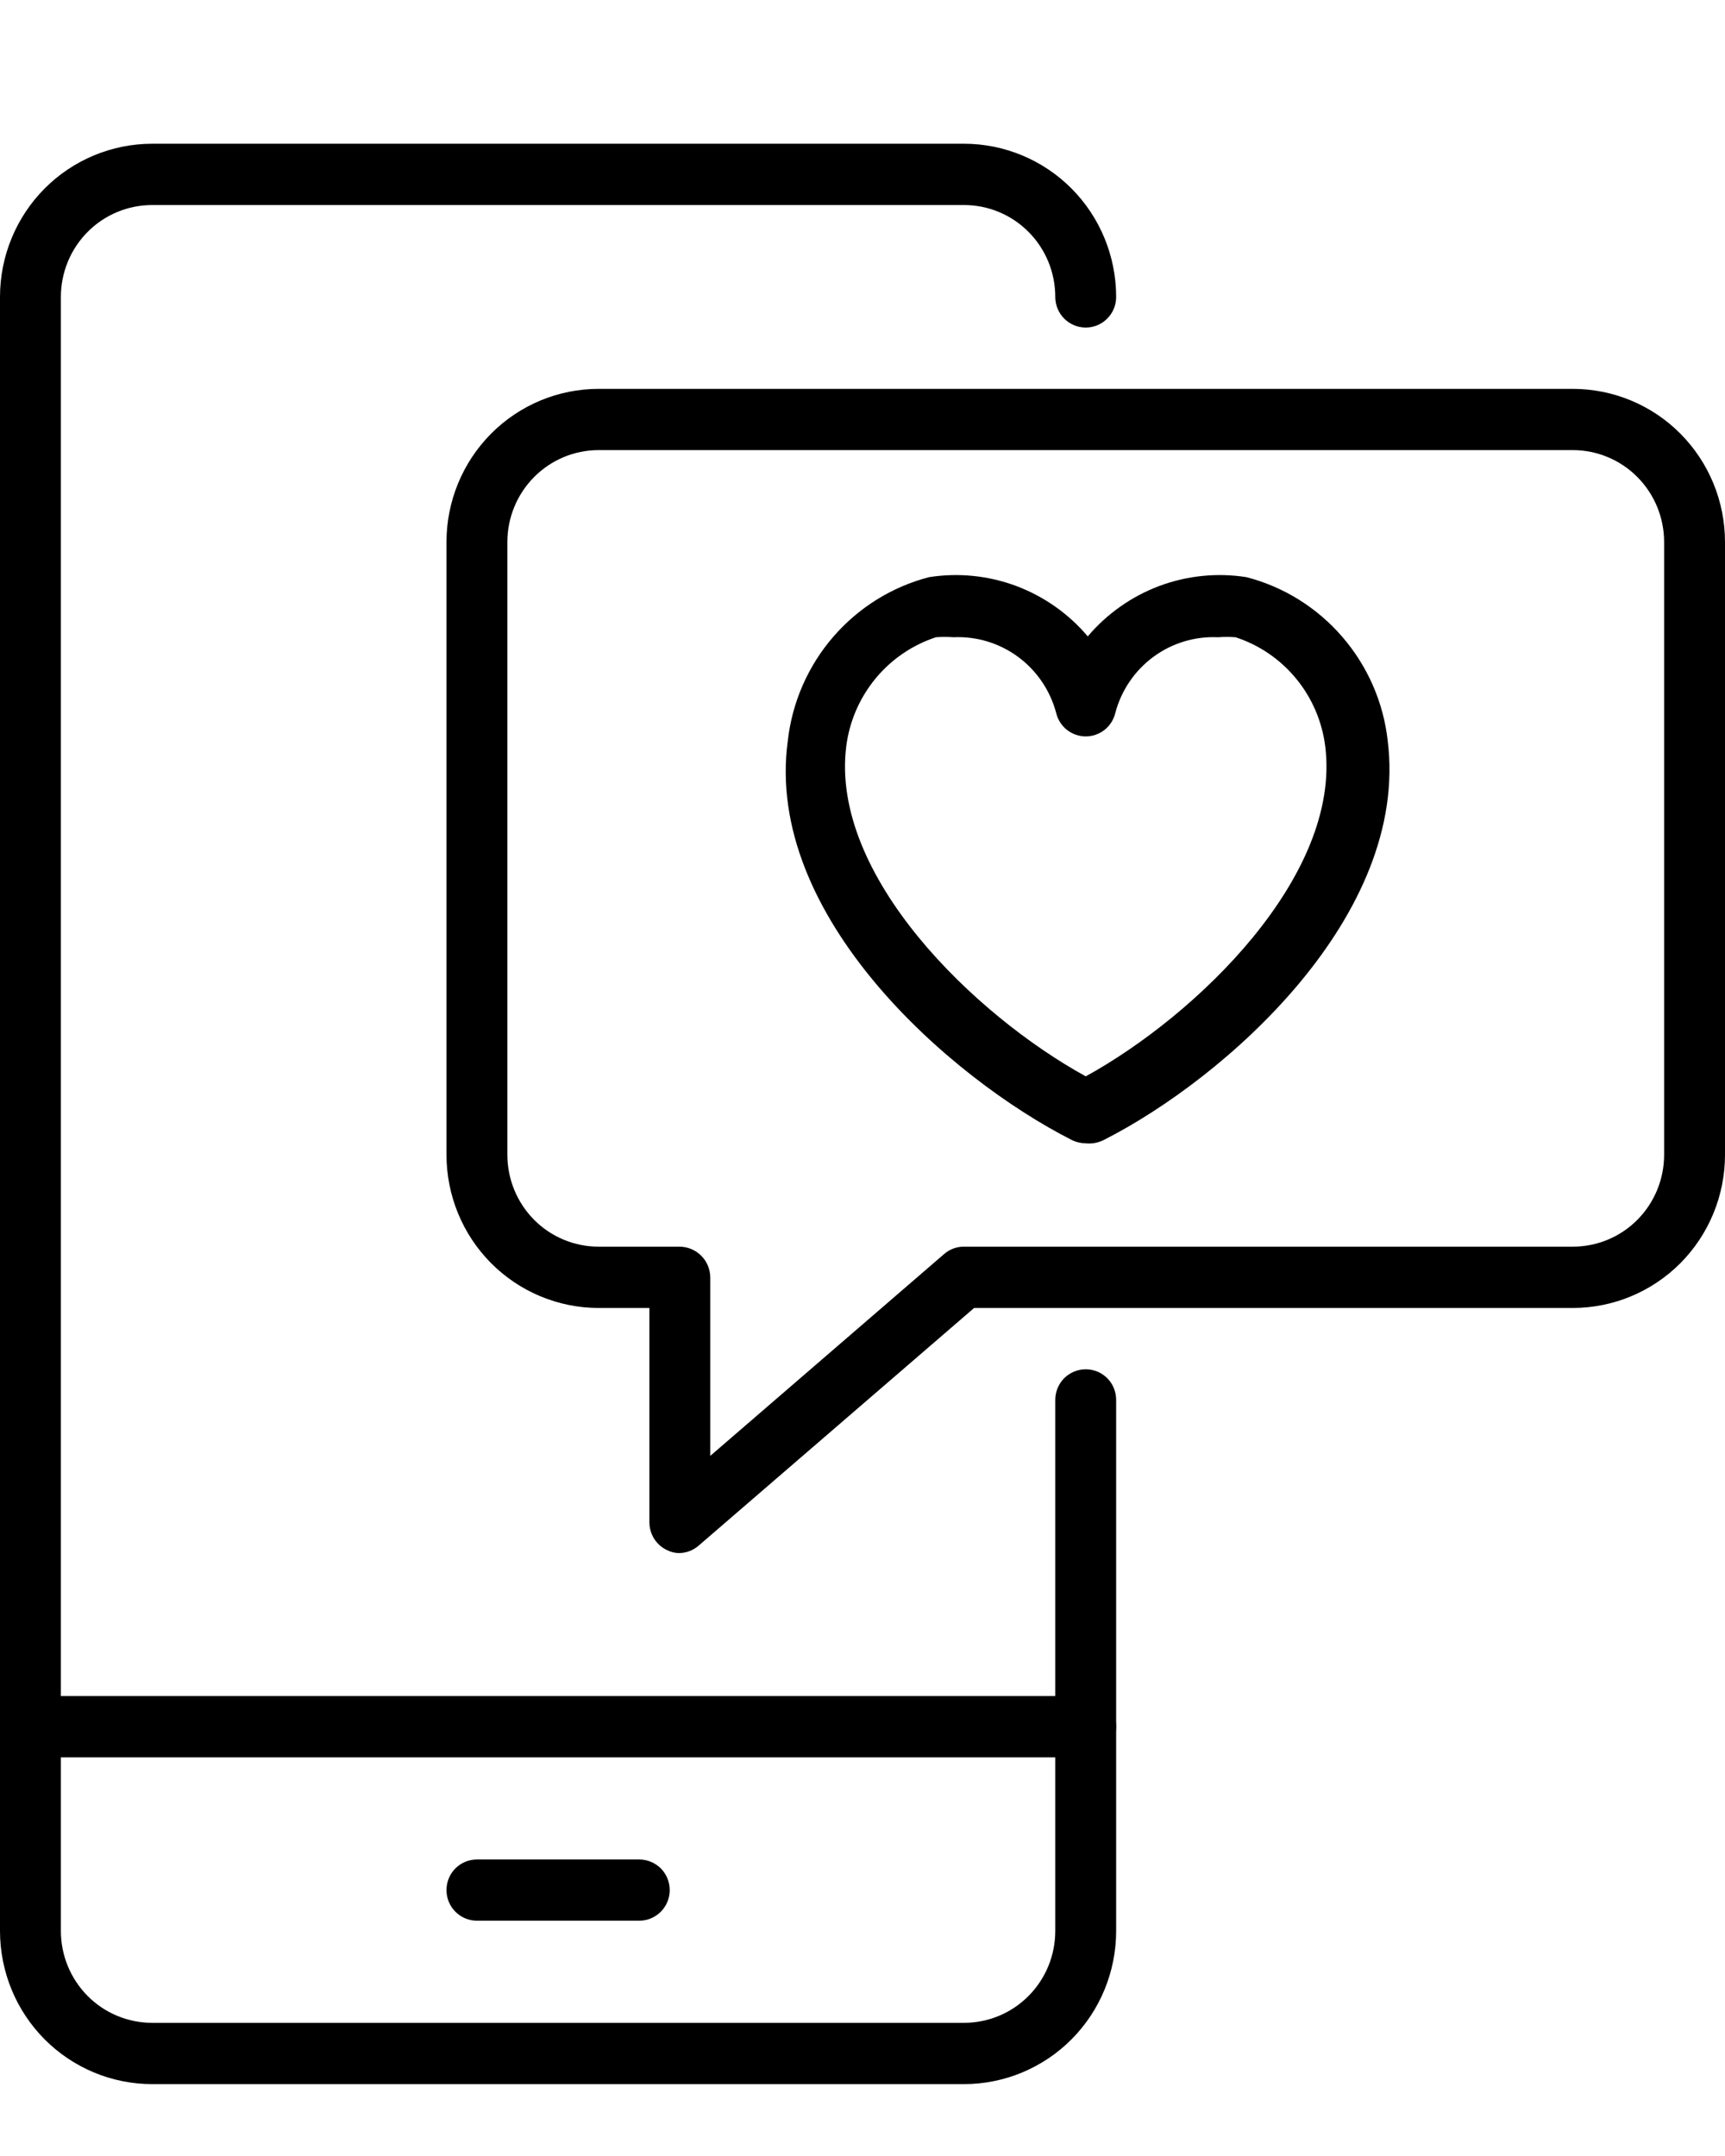
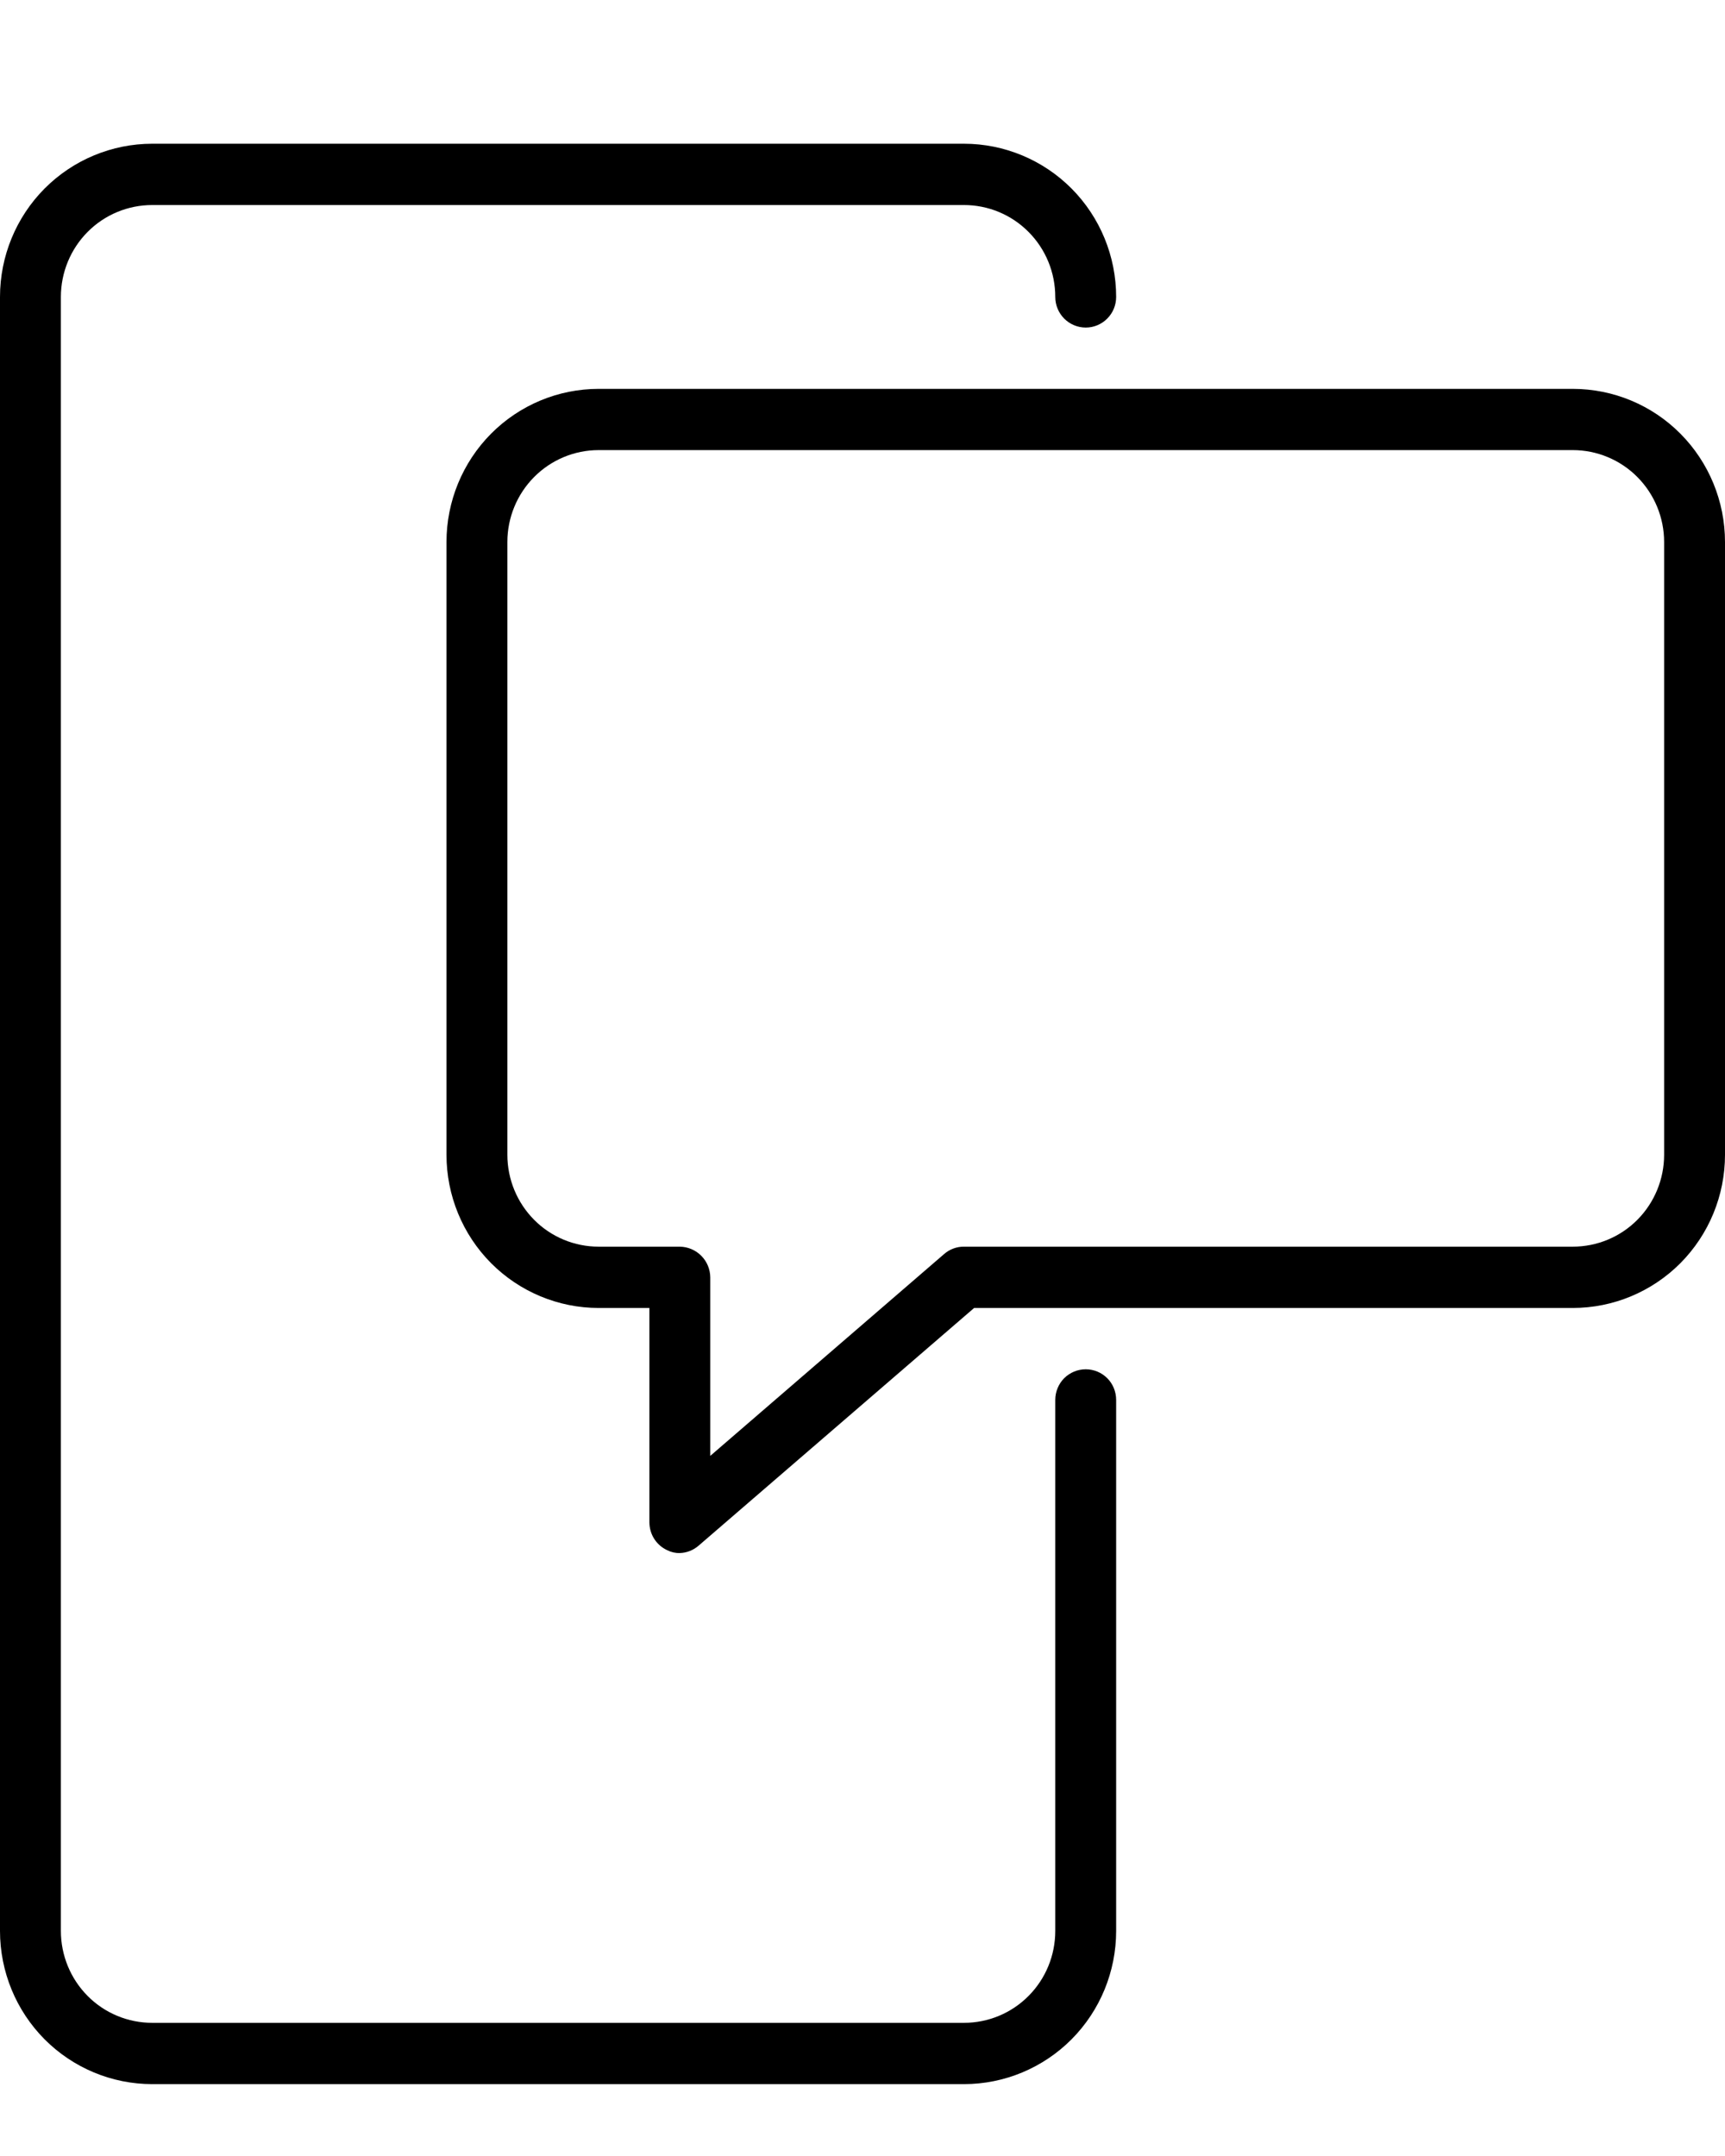
<svg xmlns="http://www.w3.org/2000/svg" width="24" height="30" viewBox="0 0 24 30" fill="none">
  <path d="M13.412 29H2.118C1.556 29 1.017 28.775 0.62 28.376C0.223 27.976 0 27.434 0 26.868L0 4.132C0 3.566 0.223 3.024 0.62 2.624C1.017 2.225 1.556 2 2.118 2H13.412C13.973 2 14.512 2.225 14.909 2.624C15.306 3.024 15.529 3.566 15.529 4.132C15.529 4.245 15.485 4.353 15.405 4.433C15.326 4.513 15.218 4.558 15.106 4.558C14.994 4.558 14.886 4.513 14.806 4.433C14.727 4.353 14.682 4.245 14.682 4.132C14.682 3.792 14.549 3.467 14.31 3.227C14.072 2.987 13.749 2.853 13.412 2.853H2.118C1.781 2.853 1.457 2.987 1.219 3.227C0.981 3.467 0.847 3.792 0.847 4.132V26.868C0.847 27.208 0.981 27.533 1.219 27.773C1.457 28.013 1.781 28.147 2.118 28.147H13.412C13.749 28.147 14.072 28.013 14.31 27.773C14.549 27.533 14.682 27.208 14.682 26.868V19.479C14.682 19.366 14.727 19.257 14.806 19.177C14.886 19.098 14.994 19.053 15.106 19.053C15.218 19.053 15.326 19.098 15.405 19.177C15.485 19.257 15.529 19.366 15.529 19.479V26.868C15.529 27.434 15.306 27.976 14.909 28.376C14.512 28.775 13.973 29 13.412 29Z" fill="black" />
-   <path d="M8.894 26.726H6.635C6.523 26.726 6.415 26.681 6.336 26.601C6.256 26.521 6.212 26.413 6.212 26.3C6.212 26.187 6.256 26.078 6.336 25.998C6.415 25.919 6.523 25.874 6.635 25.874H8.894C9.006 25.874 9.114 25.919 9.194 25.998C9.273 26.078 9.318 26.187 9.318 26.3C9.318 26.413 9.273 26.521 9.194 26.601C9.114 26.681 9.006 26.726 8.894 26.726V26.726ZM15.106 24.453H0.424C0.311 24.453 0.203 24.408 0.124 24.328C0.045 24.248 0 24.139 0 24.026C0 23.913 0.045 23.805 0.124 23.725C0.203 23.645 0.311 23.6 0.424 23.6H15.106C15.218 23.6 15.326 23.645 15.405 23.725C15.485 23.805 15.529 23.913 15.529 24.026C15.529 24.139 15.485 24.248 15.405 24.328C15.326 24.408 15.218 24.453 15.106 24.453Z" fill="black" />
  <path d="M9.459 21.61C9.398 21.612 9.338 21.598 9.284 21.571C9.21 21.537 9.147 21.483 9.103 21.414C9.059 21.346 9.036 21.266 9.035 21.184V18.2H8.329C7.768 18.2 7.229 17.975 6.832 17.576C6.435 17.176 6.212 16.634 6.212 16.068V7.542C6.212 6.977 6.435 6.435 6.832 6.035C7.229 5.635 7.768 5.411 8.329 5.411H21.882C22.444 5.411 22.983 5.635 23.38 6.035C23.777 6.435 24 6.977 24 7.542V16.068C24 16.634 23.777 17.176 23.38 17.576C22.983 17.975 22.444 18.2 21.882 18.2H13.553L9.719 21.508C9.646 21.571 9.554 21.607 9.459 21.61V21.61ZM8.329 6.263C7.992 6.263 7.669 6.398 7.431 6.638C7.193 6.878 7.059 7.203 7.059 7.542V16.068C7.059 16.408 7.193 16.733 7.431 16.973C7.669 17.213 7.992 17.347 8.329 17.347H9.459C9.571 17.349 9.678 17.394 9.757 17.474C9.836 17.553 9.881 17.661 9.882 17.774V20.258L13.135 17.45C13.212 17.383 13.31 17.346 13.412 17.347H21.882C22.219 17.347 22.543 17.213 22.781 16.973C23.019 16.733 23.153 16.408 23.153 16.068V7.542C23.153 7.203 23.019 6.878 22.781 6.638C22.543 6.398 22.219 6.263 21.882 6.263H8.329Z" fill="black" />
-   <path d="M15.106 15.909C15.039 15.908 14.974 15.893 14.914 15.864C13.22 15.005 10.628 12.743 10.961 10.305C11.022 9.77 11.242 9.267 11.593 8.861C11.944 8.455 12.409 8.165 12.926 8.031C13.334 7.967 13.75 8.009 14.137 8.153C14.523 8.298 14.867 8.539 15.134 8.855C15.402 8.539 15.745 8.298 16.131 8.153C16.518 8.009 16.935 7.967 17.342 8.031C17.86 8.165 18.325 8.455 18.675 8.861C19.026 9.267 19.247 9.77 19.307 10.305C19.612 12.743 17.049 15.005 15.354 15.864C15.277 15.902 15.191 15.918 15.106 15.909V15.909ZM13.265 8.867C13.184 8.861 13.103 8.861 13.022 8.867C12.693 8.975 12.4 9.175 12.18 9.443C11.959 9.712 11.818 10.038 11.774 10.384C11.548 12.186 13.564 14.13 15.106 14.977C16.648 14.13 18.663 12.186 18.438 10.384C18.394 10.038 18.254 9.711 18.033 9.443C17.812 9.174 17.519 8.974 17.19 8.867C17.109 8.861 17.028 8.861 16.947 8.867C16.625 8.852 16.308 8.948 16.048 9.139C15.789 9.33 15.601 9.605 15.518 9.918C15.496 10.012 15.444 10.095 15.369 10.155C15.294 10.214 15.201 10.247 15.106 10.247C15.011 10.247 14.918 10.214 14.843 10.155C14.768 10.095 14.716 10.012 14.694 9.918C14.61 9.605 14.423 9.33 14.163 9.139C13.903 8.948 13.586 8.852 13.265 8.867V8.867Z" fill="black" />
</svg>